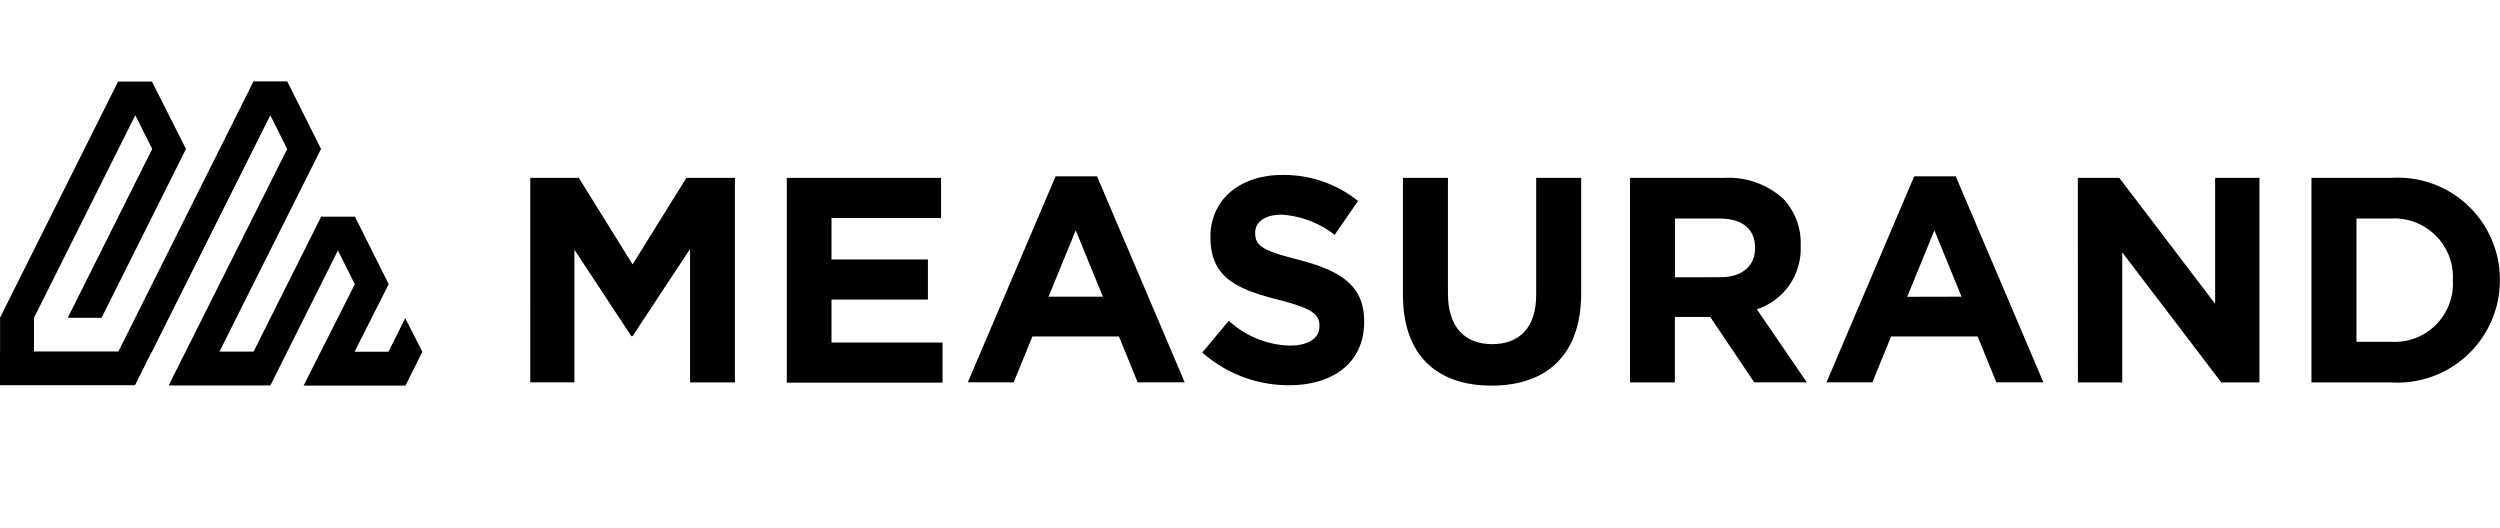
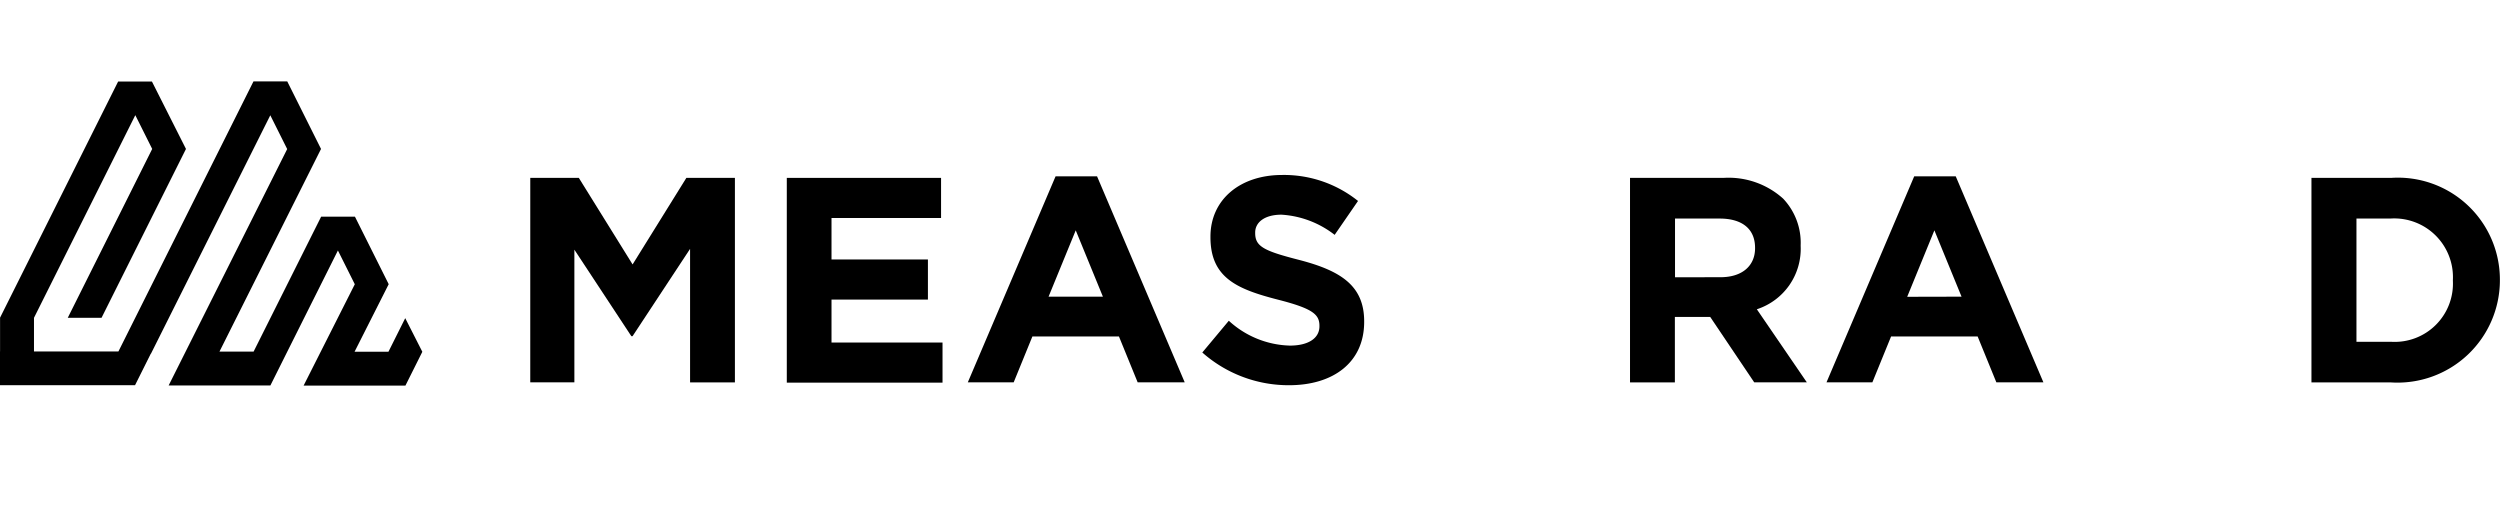
<svg xmlns="http://www.w3.org/2000/svg" width="118.433" height="25" viewBox="0 0 118.433 25">
  <g id="Group_54" data-name="Group 54" transform="translate(-120 -6)">
    <rect id="Rectangle_33" data-name="Rectangle 33" width="118" height="25" transform="translate(120 6)" fill="#fff" opacity="0" />
    <g id="Group_30" data-name="Group 30" transform="translate(-2.561)">
      <path id="Path_86" data-name="Path 86" d="M75.009,17.562l0,0L74.2,15.971l-.795,1.591H71.8l1.617-3.2-1.6-3.2v0h-1.6l0,0-3.2,6.393H65.4l4.811-9.6-1.6-3.2v0h-1.6l0,0L60.613,17.548h-4V15.955h0l4.8-9.6.8,1.6-4,8h1.6l4-8L62.2,4.76l0,0H60.6v0l-5.6,11.2h.006v1.588H55v1.6h6.4l.746-1.493h.008L67.808,6.36l.8,1.6-5.616,11.2h1.6l0,0h3.22l.793-1.587h0l2.406-4.808.8,1.6-2.425,4.8h1.149v0H72.61l0,0h1.6l0,0h0l.8-1.6Z" transform="translate(67.558 5.101)" />
      <path id="Path_87" data-name="Path 87" d="M85.973,10.389h2.3l2.547,4.1,2.547-4.1h2.3v9.688H93.543V13.752L90.817,17.89h-.055l-2.7-4.1v6.283h-2.09Z" transform="translate(61.709 4.038)" />
      <path id="Path_88" data-name="Path 88" d="M100.954,10.389h7.308v1.9h-5.19v1.965h4.567v1.9h-4.567v2.035h5.259v1.9h-7.377Z" transform="translate(58.88 4.038)" />
      <path id="Path_89" data-name="Path 89" d="M115.685,10.3h1.965l4.152,9.757h-2.229l-.886-2.172h-4.1l-.886,2.172h-2.173Zm2.242,5.7-1.287-3.142-1.287,3.142Z" transform="translate(56.882 4.054)" />
      <path id="Path_90" data-name="Path 90" d="M125.217,18.634l1.26-1.509a4.446,4.446,0,0,0,2.893,1.177c.872,0,1.4-.346,1.4-.914V17.36c0-.539-.332-.816-1.952-1.231-1.951-.5-3.211-1.038-3.211-2.962v-.028c0-1.758,1.411-2.92,3.391-2.92a5.612,5.612,0,0,1,3.6,1.231l-1.107,1.606a4.546,4.546,0,0,0-2.519-.956c-.817,0-1.246.374-1.246.844v.028c0,.637.415.844,2.09,1.273,1.965.512,3.073,1.218,3.073,2.906v.028c0,1.924-1.467,3-3.557,3a6.164,6.164,0,0,1-4.111-1.55" transform="translate(54.297 4.07)" />
-       <path id="Path_91" data-name="Path 91" d="M136.939,15.925V10.389h2.132V15.87c0,1.578.788,2.395,2.09,2.395s2.09-.789,2.09-2.326v-5.55h2.131v5.467c0,2.934-1.647,4.374-4.249,4.374s-4.194-1.454-4.194-4.3" transform="translate(52.084 4.038)" />
      <path id="Path_92" data-name="Path 92" d="M150.2,10.389h4.43a3.858,3.858,0,0,1,2.823.982,3.039,3.039,0,0,1,.831,2.214v.028a3.009,3.009,0,0,1-2.076,3l2.367,3.46h-2.492L154,16.977h-1.675v3.1H150.2Zm4.291,4.705c1.038,0,1.633-.553,1.633-1.37V13.7c0-.913-.637-1.384-1.674-1.384h-2.118v2.782Z" transform="translate(49.58 4.038)" />
      <path id="Path_93" data-name="Path 93" d="M165.832,10.3H167.8l4.152,9.757h-2.229l-.886-2.172h-4.1l-.886,2.172h-2.173Zm2.243,5.7-1.287-3.142L165.5,16.006Z" transform="translate(47.411 4.054)" />
-       <path id="Path_94" data-name="Path 94" d="M176.354,10.389h1.965l4.54,5.965V10.389h2.1v9.688H183.15l-4.692-6.159v6.159h-2.1Z" transform="translate(44.64 4.038)" />
      <path id="Path_95" data-name="Path 95" d="M190,10.389h3.778a4.83,4.83,0,0,1,5.149,4.817v.028a4.851,4.851,0,0,1-5.149,4.845H190Zm2.132,1.924v5.841h1.647a2.761,2.761,0,0,0,2.921-2.893v-.028a2.783,2.783,0,0,0-2.921-2.92Z" transform="translate(42.062 4.038)" />
    </g>
  </g>
</svg>